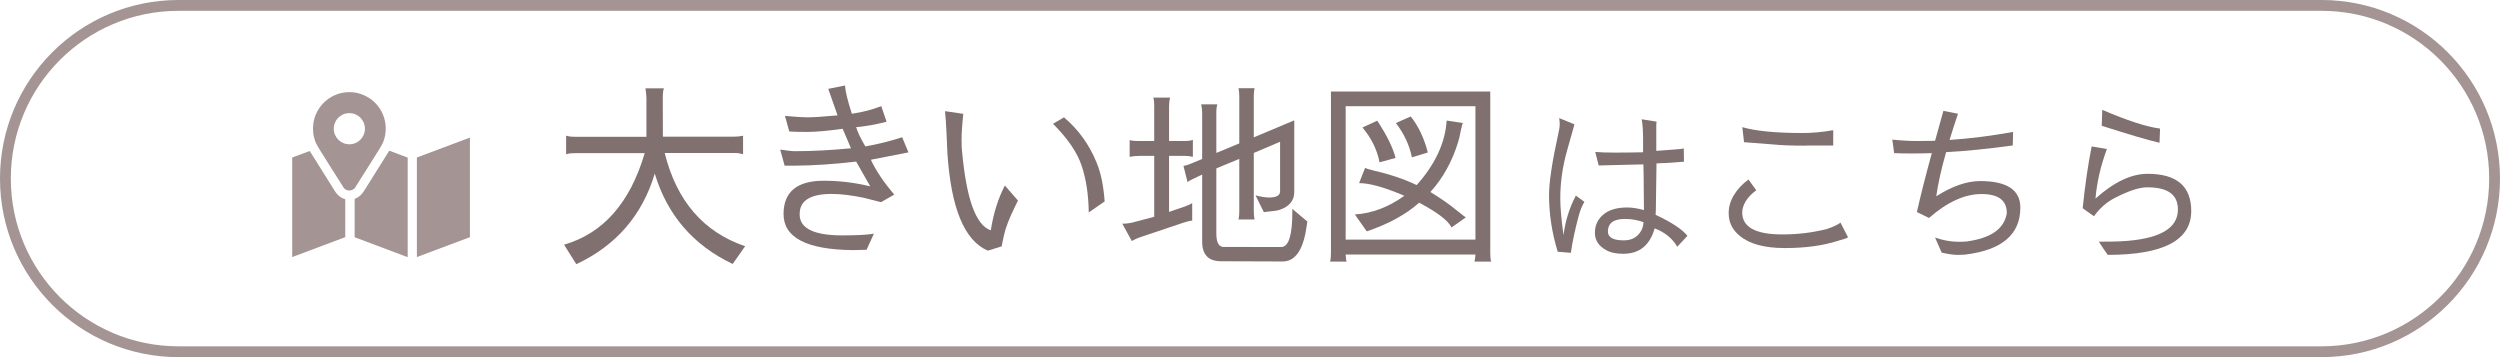
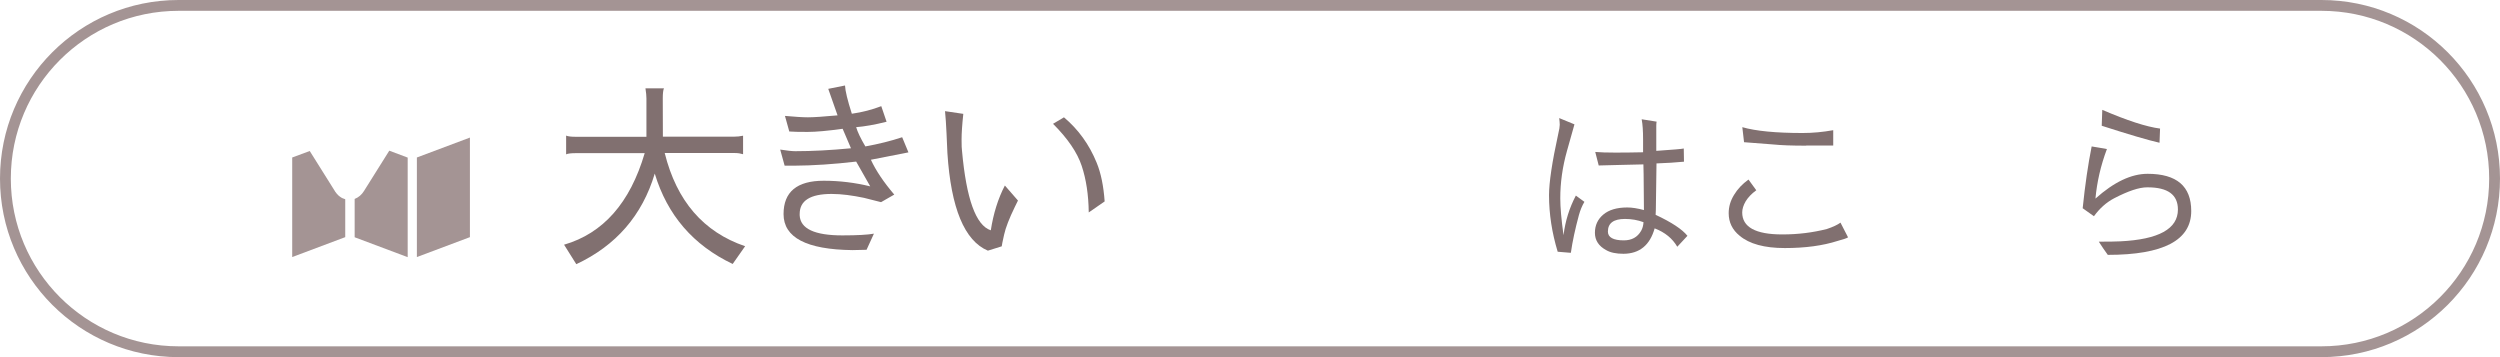
<svg xmlns="http://www.w3.org/2000/svg" xmlns:xlink="http://www.w3.org/1999/xlink" version="1.1" id="グループ_569" x="0px" y="0px" viewBox="0 0 231 33" style="enable-background:new 0 0 231 33;" xml:space="preserve">
  <style type="text/css">
	.st0{fill:none;}
	.st1{fill:none;stroke:#A49494;stroke-linecap:round;}
	.st2{enable-background:new    ;}
	.st3{fill:#817070;}
	.st4{fill:#A49494;}
	.st5{clip-path:url(#SVGID_00000141434114763463670430000009832822768969504134_);}
</style>
  <g id="長方形_161">
-     <path class="st0" d="M16.5,0h198c9.11,0,16.5,7.39,16.5,16.5l0,0c0,9.11-7.39,16.5-16.5,16.5h-198C7.39,33,0,25.61,0,16.5l0,0   C0,7.39,7.39,0,16.5,0z" />
    <path class="st1" d="M16.5,0.5h198c8.84,0,16,7.16,16,16l0,0c0,8.84-7.16,16-16,16h-198c-8.84,0-16-7.16-16-16l0,0   C0.5,7.66,7.66,0.5,16.5,0.5z" />
  </g>
  <g id="グループ_237" transform="translate(27 3)">
    <g id="グループ_233">
      <g class="st2">
        <path class="st3" d="M34.25,9.63h6.53c0.31,0,0.61-0.03,0.88-0.09v1.71c-0.23-0.07-0.47-0.11-0.74-0.11h-6.5     c1.1,4.43,3.58,7.3,7.43,8.61l-1.15,1.64c-3.64-1.73-6.04-4.51-7.2-8.35c-1.16,3.87-3.58,6.65-7.25,8.37l-1.13-1.8     c3.61-1.05,6.1-3.86,7.45-8.46h-6.34c-0.47,0-0.77,0.04-0.92,0.11V9.53c0.15,0.07,0.45,0.11,0.92,0.11h6.5V6.1     c0-0.24-0.03-0.55-0.09-0.94h1.71c-0.07,0.14-0.11,0.46-0.11,0.94L34.25,9.63L34.25,9.63z" />
        <path class="st3" d="M49.84,14.92c-1.97,0-2.95,0.62-2.95,1.85c0,0.05,0,0.09,0,0.13c0.06,1.23,1.37,1.85,3.94,1.85     c1.4,0,2.38-0.06,2.92-0.16l-0.68,1.49c-0.47,0.02-0.9,0.03-1.3,0.03c-4.25-0.05-6.37-1.16-6.37-3.33c0-2.05,1.24-3.08,3.71-3.08     c1.48,0,2.91,0.18,4.3,0.52l-1.3-2.29c-2.05,0.24-3.98,0.37-5.78,0.38H45.5l-0.41-1.49c0.62,0.1,1.09,0.15,1.39,0.15     c1.57,0,3.29-0.09,5.15-0.27l-0.77-1.8c-1.38,0.19-2.46,0.29-3.24,0.29s-1.34-0.01-1.69-0.04l-0.4-1.44     c0.91,0.08,1.62,0.13,2.12,0.13c0.52,0,1.43-0.06,2.74-0.18l-0.86-2.45l1.55-0.31c0.02,0.49,0.23,1.36,0.63,2.61     c0.98-0.14,1.89-0.38,2.72-0.7l0.49,1.44c-1.12,0.28-2.05,0.44-2.81,0.5c0.12,0.42,0.4,1.02,0.85,1.78     c1.21-0.22,2.35-0.5,3.4-0.85l0.58,1.4c-1.16,0.23-2.32,0.46-3.47,0.68c0.46,1,1.18,2.07,2.16,3.22l-1.22,0.7l-1.58-0.4     C51.76,15.06,50.78,14.92,49.84,14.92z" />
        <path class="st3" d="M60.46,9.34c-0.04-0.81-0.08-1.51-0.14-2.07l1.69,0.25c-0.11,1.02-0.16,1.81-0.16,2.36     c0,0.55,0.01,0.91,0.04,1.06c0.4,4.44,1.28,6.89,2.66,7.34c0.24-1.55,0.67-2.93,1.3-4.14l1.21,1.39l-0.29,0.59     c-0.52,1.07-0.85,1.92-0.99,2.56s-0.22,1-0.22,1.08l-1.28,0.4c-2.16-0.91-3.41-3.92-3.74-9.02L60.46,9.34z M73.6,16.63     c-0.02-1.63-0.24-3.07-0.65-4.3c-0.41-1.24-1.29-2.53-2.65-3.89l1.01-0.6c1.33,1.12,2.34,2.52,3.02,4.19     c0.4,0.97,0.64,2.17,0.74,3.58L73.6,16.63z" />
-         <path class="st3" d="M79.65,17.03V11.4h-1.21c-0.41,0-0.76,0.03-1.06,0.09V9.94c0.12,0.06,0.45,0.09,0.99,0.09h1.28V6.88     c0-0.46-0.03-0.74-0.09-0.86h1.55v0.03c-0.06,0.23-0.09,0.5-0.09,0.83v3.15h1.35c0.43,0,0.71-0.04,0.85-0.11v1.57     c-0.24-0.06-0.51-0.09-0.81-0.09h-1.39v5.18l1.46-0.5c0.24-0.08,0.47-0.19,0.68-0.31v1.62c-0.17,0-0.41,0.06-0.74,0.16l-4.16,1.4     c-0.18,0.06-0.41,0.17-0.68,0.32l-0.88-1.6c0.38,0,0.75-0.05,1.1-0.15L79.65,17.03z M91.44,19.82c0.65-0.06,0.97-1.13,0.97-3.2     v-0.32l1.39,1.17l-0.09,0.59c-0.31,2.06-1.04,3.1-2.2,3.1l-5.67-0.02c-1.18,0-1.76-0.6-1.76-1.82v-6.19l-0.68,0.32     c-0.36,0.17-0.58,0.29-0.67,0.38l-0.38-1.51c0.14,0,0.39-0.07,0.74-0.22l0.99-0.41V7.47c0-0.3-0.03-0.57-0.09-0.83h1.49     c-0.06,0.2-0.09,0.43-0.09,0.67v3.82l2.12-0.88V5.92c0-0.29-0.02-0.55-0.07-0.77h1.48c-0.05,0.24-0.07,0.49-0.07,0.76v3.78     l3.74-1.57v6.62c0,0.8-0.46,1.36-1.39,1.66c-0.1,0.05-0.57,0.11-1.42,0.2l-0.77-1.55c0.5,0.13,0.92,0.2,1.26,0.2     c0.67,0,1.01-0.19,1.01-0.58V10.1l-2.43,1.03v5.38c0,0.29,0.02,0.55,0.07,0.77h-1.48c0.05-0.22,0.07-0.47,0.07-0.76v-4.84     l-2.12,0.88v6.03c0,0.82,0.23,1.23,0.68,1.23C86.08,19.82,91.44,19.82,91.44,19.82z" />
-         <path class="st3" d="M95.89,21.17c0.06-0.12,0.09-0.39,0.09-0.81V5.46h14.72v14.9c0,0.42,0.03,0.69,0.09,0.81h-1.55     c0.05-0.19,0.08-0.41,0.09-0.65H97.34c0.01,0.32,0.04,0.54,0.09,0.65C97.43,21.17,95.89,21.17,95.89,21.17z M109.33,19.14V6.81     H97.34v12.33L109.33,19.14L109.33,19.14z M102.76,15.09c-1.82-0.78-3.22-1.17-4.18-1.17l0.56-1.42c0.06,0.06,0.28,0.14,0.67,0.23     c1.58,0.36,2.95,0.82,4.09,1.37c1.72-1.92,2.64-3.91,2.77-5.96l1.51,0.23c-0.04,0.01-0.1,0.24-0.2,0.68     c-0.08,0.46-0.17,0.82-0.25,1.08c-0.56,1.82-1.42,3.36-2.56,4.61c1.03,0.64,1.82,1.19,2.38,1.66c0.56,0.45,0.86,0.68,0.9,0.68     l-1.33,0.94c-0.31-0.64-1.31-1.4-2.99-2.29c-1.22,1.09-2.84,1.97-4.84,2.65l-1.1-1.56C99.8,16.71,101.32,16.13,102.76,15.09z      M101.95,11.59l-1.48,0.41c-0.23-1.18-0.76-2.25-1.58-3.22l1.37-0.63C101.16,9.53,101.72,10.67,101.95,11.59z M103.46,11.54     c-0.23-1.13-0.72-2.18-1.48-3.17l1.37-0.61c0.71,0.89,1.24,2,1.58,3.33L103.46,11.54z" />
      </g>
      <g class="st2">
        <path class="st3" d="M119.4,15.65c-0.21,0.35-0.38,0.76-0.51,1.23c-0.34,1.26-0.59,2.41-0.74,3.46l-0.02,0.02l-1.2-0.1     c-0.53-1.75-0.8-3.49-0.8-5.22c0-1.17,0.28-3.06,0.85-5.66c0.1-0.4,0.14-0.69,0.14-0.85s-0.02-0.37-0.05-0.62l1.41,0.58     l-0.69,2.45c-0.42,1.49-0.62,2.95-0.62,4.38c0,0.84,0.1,1.98,0.3,3.41c0.16-1.3,0.54-2.52,1.14-3.66L119.4,15.65z M125.89,18.1     c-0.44,1.56-1.4,2.34-2.88,2.35c-0.67,0-1.21-0.11-1.6-0.34c-0.69-0.37-1.04-0.91-1.04-1.6s0.26-1.25,0.77-1.68     c0.52-0.44,1.26-0.66,2.22-0.66c0.44,0,0.95,0.08,1.54,0.24c0-0.36-0.01-1.47-0.03-3.31l-0.02-0.91     c-0.26,0.01-0.98,0.03-2.16,0.05l-1.97,0.05l-0.32-1.25c0.45,0.04,1.07,0.06,1.86,0.06c0.79,0,1.64-0.01,2.56-0.03v-1.2     c0-0.76-0.04-1.38-0.13-1.85l1.38,0.22c-0.02,0.12-0.03,0.24-0.03,0.38v2.32c1.58-0.11,2.43-0.18,2.54-0.22l0.02,1.22     c-0.75,0.07-1.6,0.13-2.54,0.16L126,16.4c0,0.18-0.01,0.33-0.02,0.45c1.48,0.69,2.46,1.34,2.94,1.94l-0.94,1.01     C127.54,19.04,126.85,18.47,125.89,18.1z M121.57,18.4c0,0.53,0.49,0.81,1.47,0.81c0.73,0,1.26-0.29,1.6-0.88     c0.13-0.23,0.2-0.49,0.22-0.8c-0.54-0.2-1.11-0.3-1.71-0.3C122.09,17.23,121.57,17.62,121.57,18.4z" />
        <path class="st3" d="M142.8,19.26c-1.37,0.44-2.99,0.66-4.88,0.66c-1.89,0-3.28-0.38-4.18-1.14c-0.67-0.54-1.01-1.24-1.01-2.08     c0-0.59,0.16-1.15,0.5-1.7c0.32-0.53,0.76-1,1.33-1.41l0.72,0.99c-0.44,0.32-0.76,0.66-0.98,1.02c-0.21,0.36-0.32,0.71-0.32,1.03     c0,1.35,1.23,2.03,3.68,2.03h0.06c1.42,0,2.78-0.17,4.08-0.5c0.57-0.19,0.99-0.39,1.26-0.59l0.7,1.36     C143.65,19.01,143.32,19.12,142.8,19.26z M139.89,10.46c-1.33,0-2.34-0.04-3.02-0.11l-2.72-0.21l-0.16-1.39     c1.24,0.36,3.1,0.54,5.58,0.54c0.93,0,1.87-0.09,2.82-0.26v1.42H139.89z" />
-         <path class="st3" d="M147.85,9.9c0.88,0.09,1.65,0.13,2.32,0.13c0.68,0,1.23-0.01,1.63-0.02c0.24-0.89,0.5-1.81,0.77-2.77     l1.35,0.27c-0.29,0.85-0.55,1.66-0.78,2.42c1.81-0.12,3.77-0.36,5.87-0.74l-0.03,1.25c-2.26,0.31-4.32,0.52-6.16,0.62     c-0.45,1.58-0.75,2.94-0.91,4.08c1.46-0.94,2.82-1.41,4.06-1.41c2.47,0,3.71,0.82,3.71,2.45c0,2.48-1.69,3.92-5.06,4.34     c-0.17,0.02-0.43,0.03-0.77,0.03c-0.35,0-0.83-0.07-1.44-0.21l-0.61-1.39c0.75,0.26,1.47,0.39,2.18,0.39     c0.24,0,0.49-0.01,0.74-0.03c2.24-0.3,3.48-1.17,3.71-2.62c0-1.17-0.77-1.76-2.32-1.76h-0.02c-1.56,0-3.17,0.74-4.85,2.21     l-1.12-0.55c0.36-1.59,0.82-3.4,1.38-5.44c-0.66,0.02-1.28,0.03-1.86,0.03s-1.11-0.01-1.62-0.03L147.85,9.9z" />
        <path class="st3" d="M171.44,13.06c2.69,0,4.03,1.15,4.03,3.44c0,2.7-2.57,4.05-7.71,4.05c-0.29-0.4-0.57-0.81-0.83-1.22     c0.92,0,1.57-0.01,1.97-0.03c3.56-0.17,5.34-1.15,5.34-2.94c0-1.37-0.93-2.05-2.8-2.05h-0.05c-0.74,0-1.75,0.34-3.04,1.01     c-0.71,0.37-1.34,0.93-1.87,1.66l-1.04-0.74c0.22-2.15,0.5-4.06,0.83-5.71l1.41,0.24c-0.57,1.52-0.92,3.04-1.06,4.58     C168.33,13.82,169.93,13.06,171.44,13.06z M172.54,10.19c-1.03-0.23-2.82-0.76-5.34-1.57l0.05-1.47c2.3,0.99,4.09,1.57,5.34,1.73     L172.54,10.19z" />
      </g>
      <g id="icon13" transform="translate(0 5.512)">
        <path id="パス_185" class="st4" d="M11.52,6.04v9.2l4.9-1.84v-9.2L11.52,6.04z" />
        <g id="グループ_55">
          <g>
            <g>
              <defs>
                <rect id="SVGID_1_" y="0" width="16.42" height="15.24" />
              </defs>
              <clipPath id="SVGID_00000181069825638731386880000010222567811949879195_">
                <use xlink:href="#SVGID_1_" style="overflow:visible;" />
              </clipPath>
              <g id="グループ_54" style="clip-path:url(#SVGID_00000181069825638731386880000010222567811949879195_);">
                <path id="パス_186" class="st4" d="M8.97,5.41c-0.1,0.17-2.05,3.27-2.34,3.73c-0.2,0.33-0.5,0.59-0.86,0.73v3.54l4.9,1.84         v-9.2L8.97,5.41z" />
                <path id="パス_187" class="st4" d="M4.84,9.87H4.82C4.78,9.86,4.74,9.84,4.7,9.82H4.69C4.65,9.8,4.61,9.78,4.56,9.76         L4.55,9.75C4.51,9.73,4.47,9.7,4.44,9.68L4.43,9.67L4.37,9.63l0,0L4.32,9.58L4.3,9.57L4.25,9.53l0,0L4.2,9.47L4.19,9.46         L4.14,9.41l0,0L4.09,9.35L4.08,9.34L4.04,9.28l0,0L3.99,9.22L3.98,9.21L3.94,9.14c-0.29-0.46-2.27-3.61-2.32-3.7l0,0L0,6.04         v9.2l4.9-1.84V9.9L4.84,9.87" />
-                 <path id="パス_188" class="st4" d="M5.28,0L5.28,0C3.43,0,1.92,1.51,1.92,3.37c0,0.46,0.09,0.91,0.27,1.33         C2.28,4.88,2.5,5.26,2.51,5.27c0.69,1.12,1.43,2.27,2.15,3.41c0.14,0.34,0.54,0.5,0.88,0.36c0.16-0.07,0.29-0.2,0.36-0.36         c0.72-1.15,1.46-2.29,2.15-3.41C8.06,5.26,8.29,4.88,8.37,4.7c0.73-1.71-0.05-3.69-1.76-4.42C6.19,0.09,5.74,0,5.28,0          M5.28,4.82c-0.79,0-1.44-0.64-1.44-1.44s0.64-1.44,1.44-1.44s1.44,0.64,1.44,1.44S6.08,4.82,5.28,4.82" />
              </g>
            </g>
          </g>
        </g>
      </g>
    </g>
  </g>
</svg>